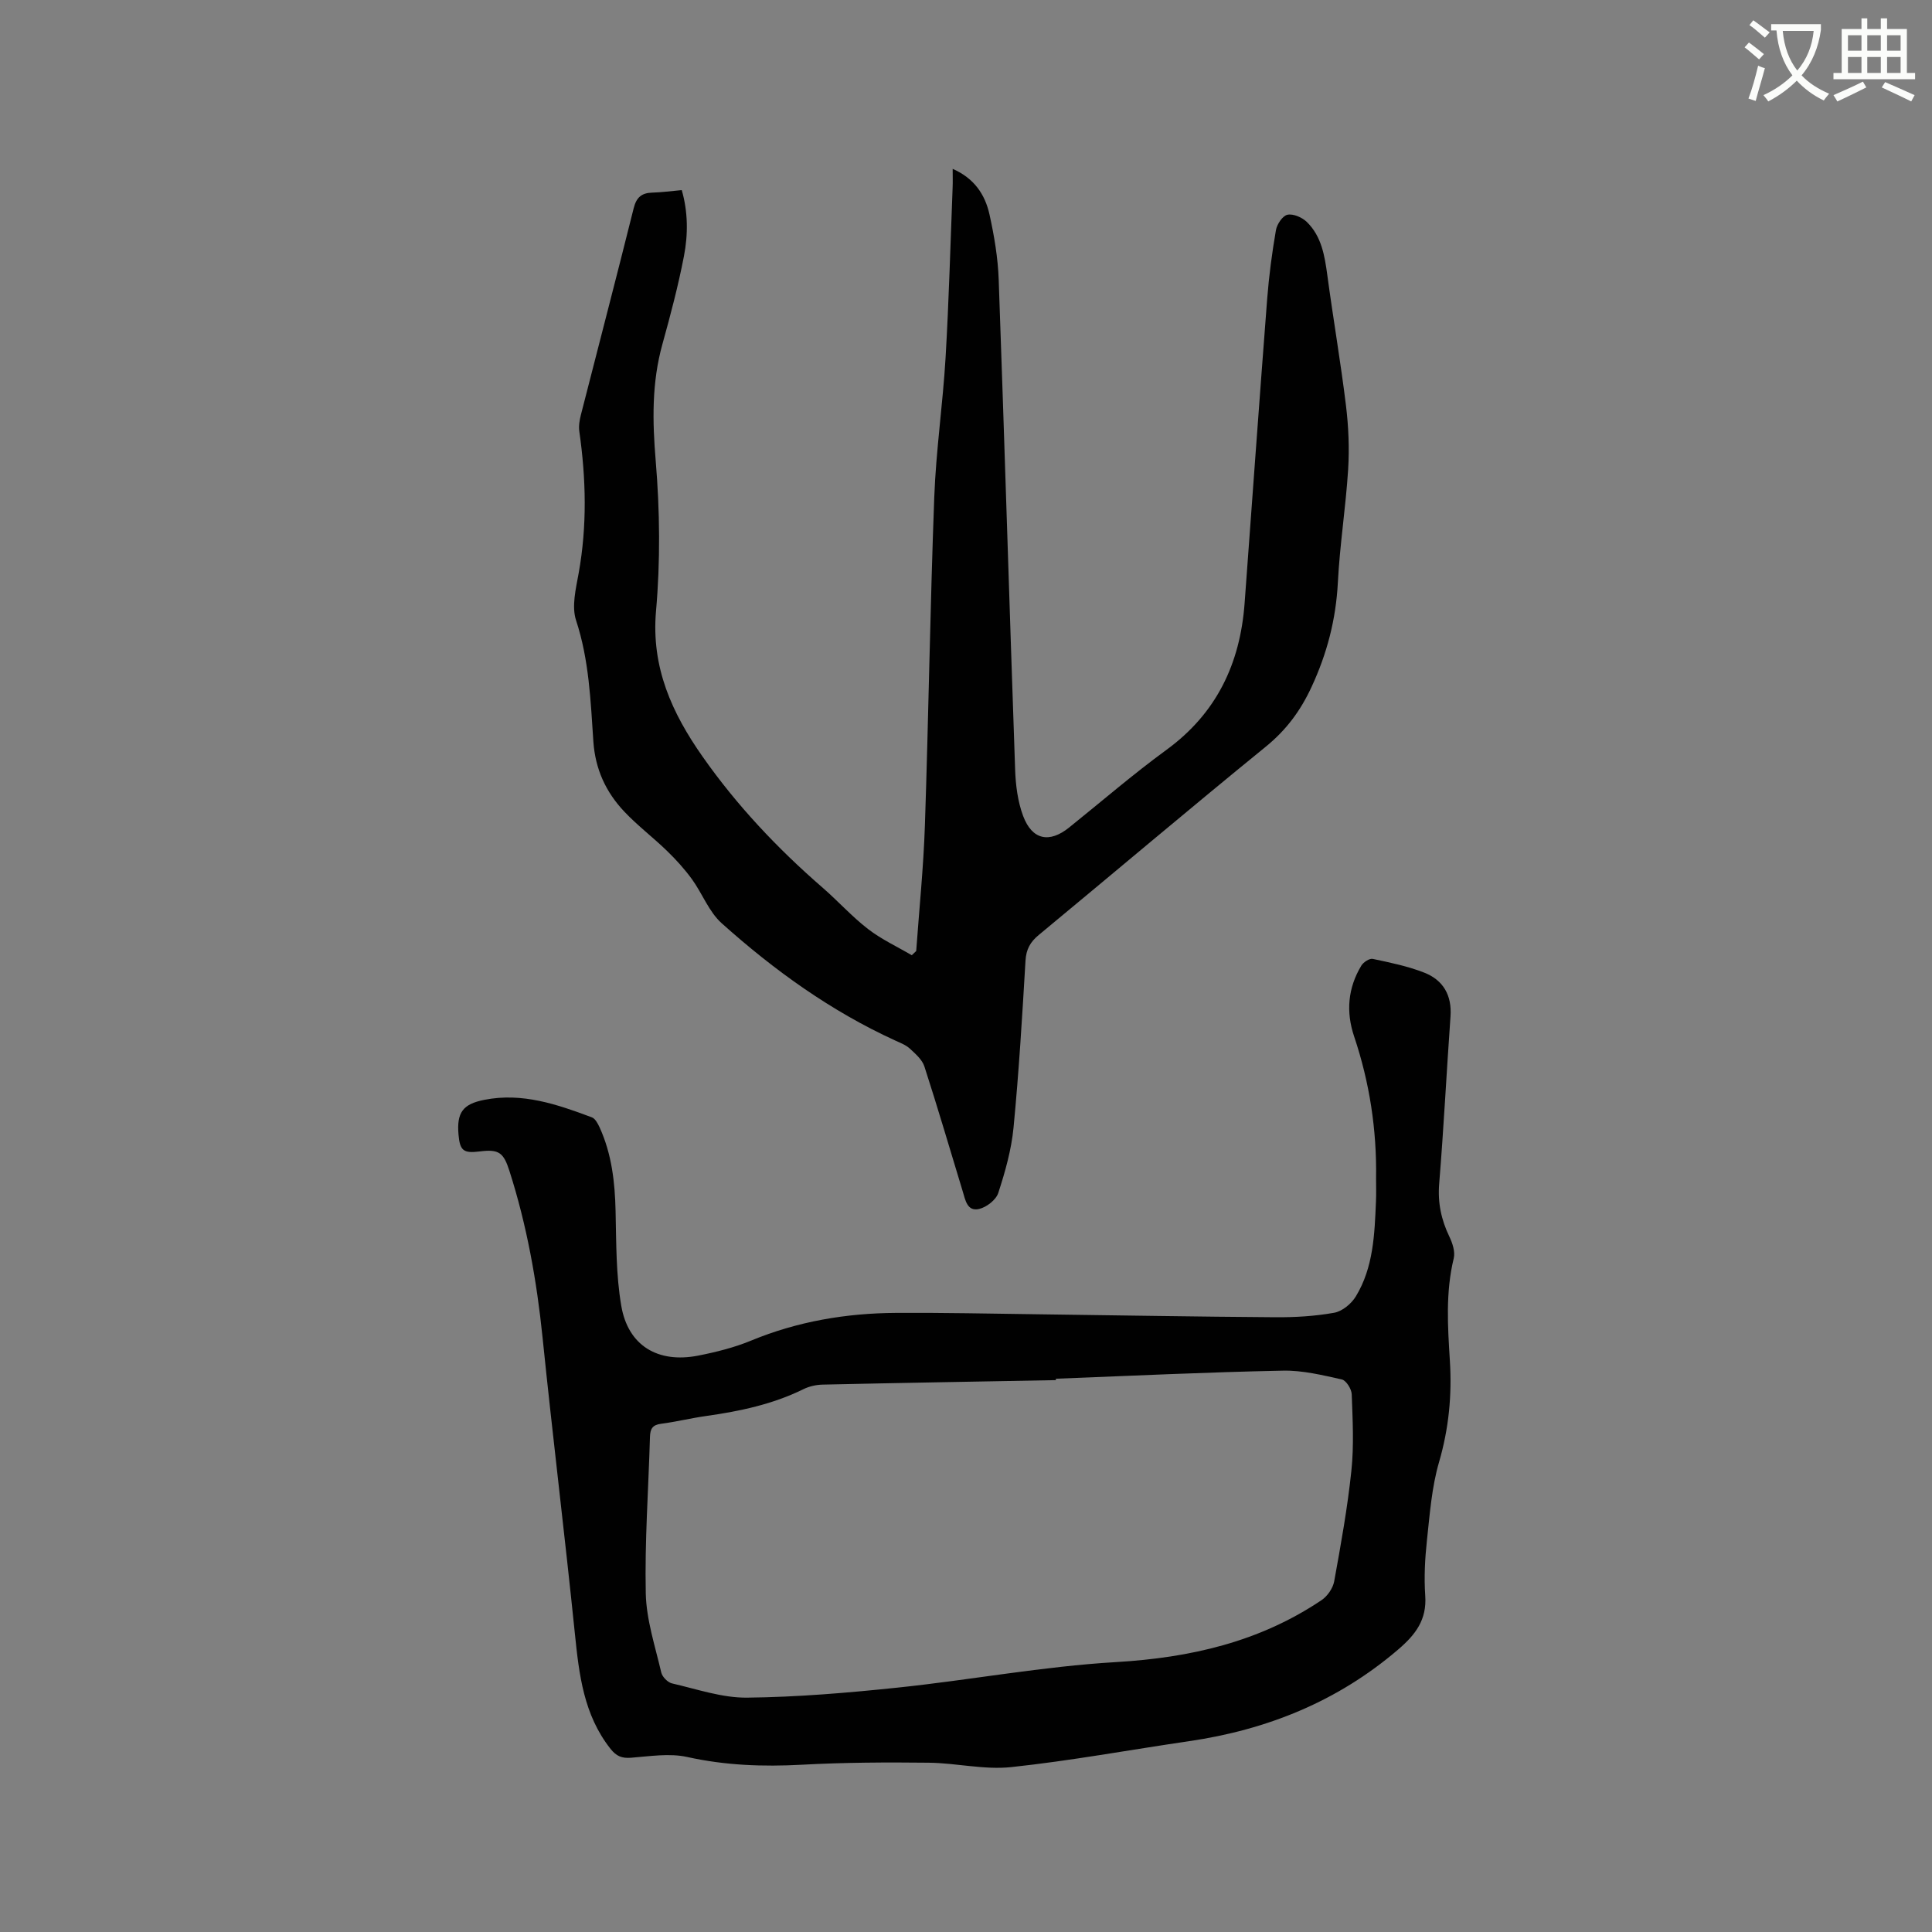
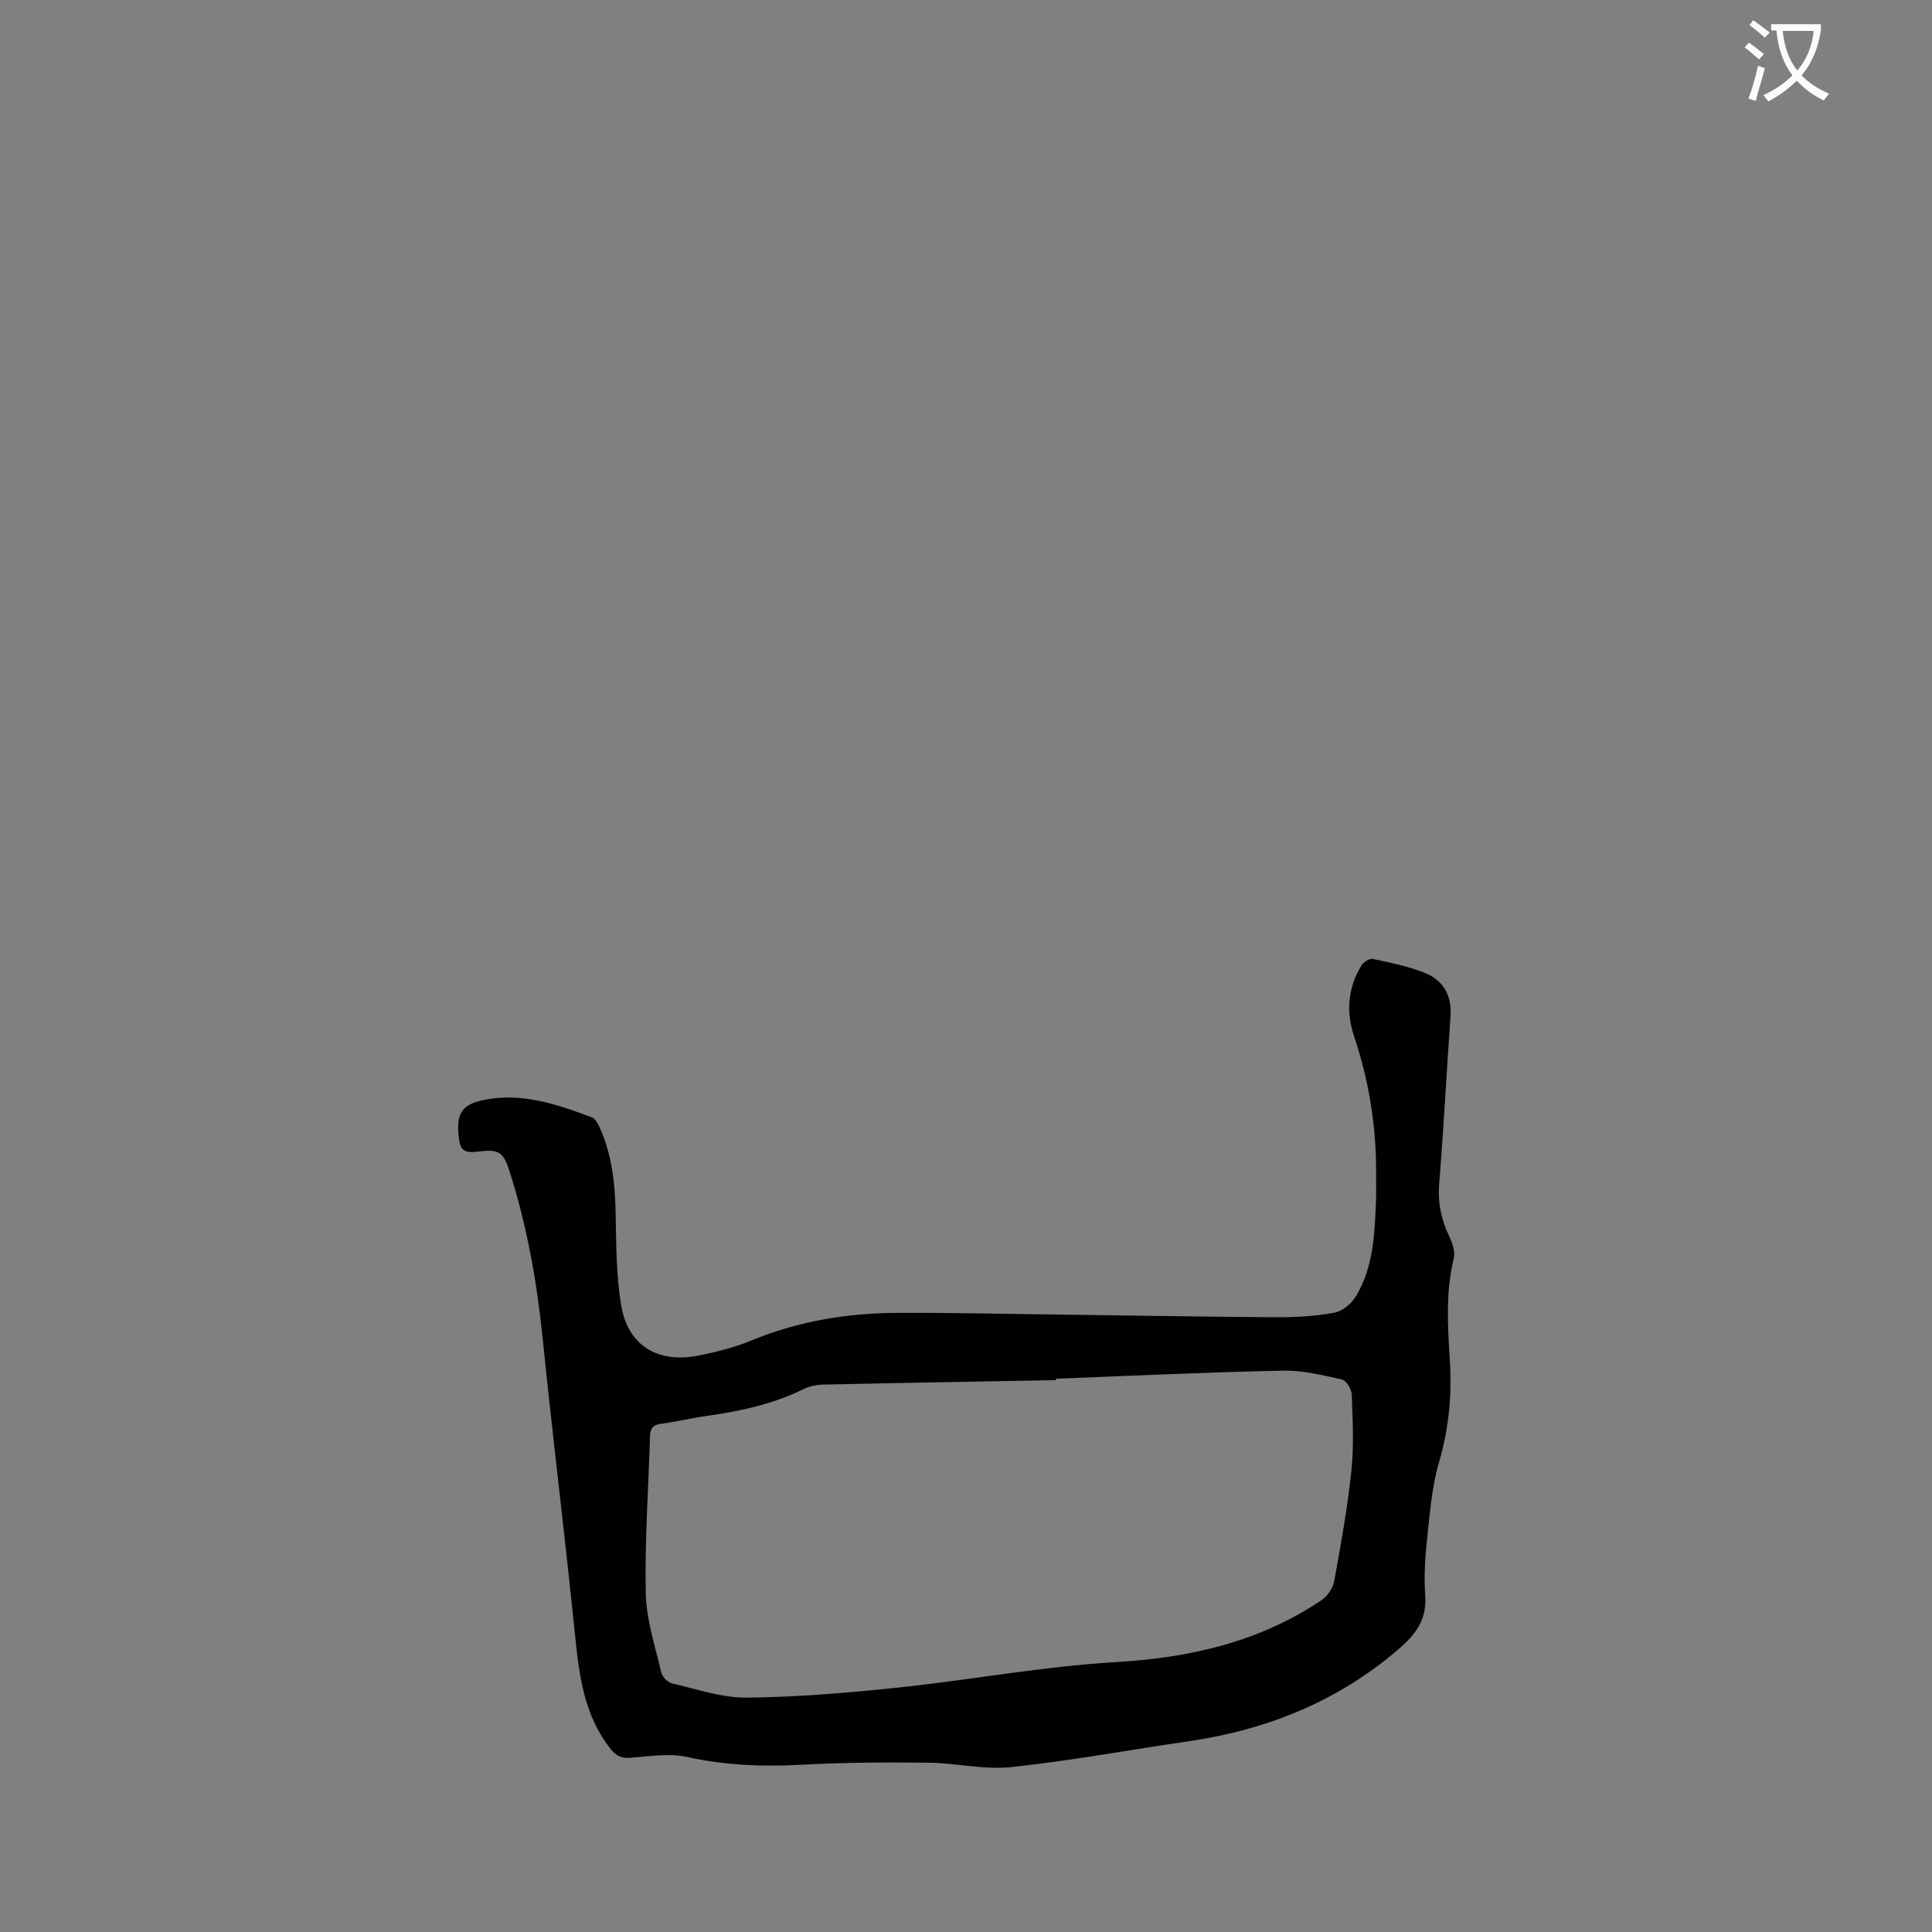
<svg xmlns="http://www.w3.org/2000/svg" enable-background="new 0 0 400 400" viewBox="0 0 400 400">
  <rect x="0" y="0" width="400" height="400" fill="#808080" stroke="none" />
  <path d="m362.1 8.8c1.1.8 2.1 1.6 3.1 2.4l-1 1.1c-1.3-1.1-2.3-2-3-2.5zm1.9 4.8c.5.2.9.4 1.4.5-.6 2.3-1.3 4.5-1.9 6.8l-1.5-.5c.8-2.1 1.4-4.3 2-6.8zm-1-9.4c1.3.9 2.4 1.8 3.4 2.5l-1 1.1c-1.4-1.2-2.4-2.1-3.2-2.6zm3.7 2.2v-1.4h10.3v1.2c-.5 3.6-1.8 6.8-4 9.4 1.5 1.6 3.4 2.8 5.7 3.8-.3.4-.7.8-1.1 1.4-2.3-1.1-4.1-2.5-5.6-4.1-1.6 1.6-3.6 3.1-5.9 4.3-.3-.5-.7-.9-1-1.3 2.4-1.1 4.4-2.5 6-4.1-1.9-2.5-3-5.6-3.3-9.3h-1.1zm8.8 0h-6.4c.3 3.3 1.3 6 3 8.2 2-2.3 3.1-5.1 3.4-8.2z" fill="#fbfcfa" />
-   <path d="m385.3 3.8h1.3v2.2h2.8v-2.2h1.3v2.2h4.1v9.1h1.7v1.3h-16.9v-1.3h1.7v-9.1h4.1v-2.2zm.4 13.1.7 1.2c-1.8.9-3.8 1.9-6 2.9-.2-.4-.5-.8-.8-1.3 2.3-1 4.3-1.9 6.1-2.8zm-3.1-6.4h2.8v-3.2h-2.8zm0 4.6h2.8v-3.3h-2.8zm4-4.6h2.8v-3.2h-2.8zm0 4.6h2.8v-3.3h-2.8zm3.7 1.9c2.1.9 4.1 1.8 6.1 2.7l-.7 1.3c-2.2-1.1-4.2-2-6.1-2.9zm3.2-9.7h-2.8v3.2h2.8zm-2.8 7.8h2.8v-3.3h-2.8z" fill="#fbfcfa" />
  <g fill="#010101">
    <path d="m284.9 243.96c.16-10.05-1.34-19.84-4.54-29.37-1.72-5.11-1.3-10.04 1.49-14.67.43-.71 1.69-1.54 2.37-1.39 3.6.76 7.26 1.51 10.67 2.85 3.92 1.54 5.74 4.7 5.42 9.08-.82 11.52-1.4 23.06-2.34 34.58-.33 3.97.42 7.49 2.11 11 .65 1.35 1.23 3.13.9 4.49-1.71 7.03-1.24 14.11-.8 21.19.45 7.14-.22 14.05-2.24 20.99-1.52 5.21-1.92 10.78-2.51 16.22-.41 3.78-.61 7.64-.35 11.43.35 4.99-1.99 8.06-5.61 11.16-12.56 10.76-27.14 16.61-43.33 18.98-12.26 1.79-24.46 4.05-36.77 5.36-5.6.6-11.38-.85-17.09-.91-8.77-.1-17.56-.06-26.32.42-7.99.43-15.8.14-23.66-1.6-3.69-.82-7.76-.15-11.63.15-1.92.15-3.06-.31-4.27-1.84-5.56-7.04-6.51-15.37-7.38-23.88-2.09-20.44-4.6-40.84-6.69-61.29-1.2-11.74-3.26-23.25-6.86-34.49-1.21-3.79-2.18-4.53-6.13-4.03-3.39.43-4.12-.15-4.41-3.48-.4-4.58.91-6.33 5.34-7.2 7.87-1.56 15.09.94 22.26 3.62.72.27 1.26 1.32 1.63 2.12 2.5 5.51 3.16 11.34 3.29 17.34.15 6.54.08 13.17 1.18 19.58 1.41 8.24 7.57 11.92 15.9 10.3 3.72-.73 7.48-1.67 10.97-3.11 9.65-3.99 19.7-5.68 30.04-5.74 9.84-.06 19.69.16 29.54.29 16.32.21 32.63.5 48.95.61 4.07.03 8.2-.21 12.2-.93 1.67-.3 3.56-1.86 4.48-3.38 3.65-6.01 3.88-12.87 4.17-19.66.07-1.6.02-3.19.02-4.79zm-66.29 41.49c0 .1 0 .19.01.29-16.1.3-32.21.57-48.31.93-1.33.03-2.77.35-3.96.94-6.36 3.13-13.16 4.57-20.11 5.55-3.14.44-6.24 1.21-9.39 1.62-1.76.23-2.23 1.05-2.28 2.69-.31 10.81-1.1 21.62-.87 32.42.12 5.49 1.95 10.96 3.21 16.39.21.9 1.33 2.04 2.22 2.25 5.14 1.18 10.35 3 15.52 2.95 10.45-.11 20.91-1 31.31-2.09 15.05-1.58 30.01-4.39 45.09-5.27 15.4-.91 29.72-4.18 42.58-12.84 1.21-.82 2.34-2.46 2.6-3.88 1.38-7.61 2.76-15.23 3.56-22.91.55-5.22.26-10.55.07-15.82-.04-1.09-1.15-2.87-2.05-3.07-4.01-.89-8.14-1.91-12.2-1.82-15.67.31-31.33 1.06-47 1.67z" />
-     <path d="m189.69 196.9c.62-8.66 1.51-17.31 1.8-25.98.76-22.67 1.09-45.36 1.94-68.02.36-9.62 1.77-19.2 2.34-28.83.69-11.74 1-23.51 1.46-35.26.05-1.15.01-2.3.01-3.85 4.47 1.95 6.71 5.33 7.62 9.43.98 4.43 1.75 8.98 1.91 13.5 1.21 33.8 2.22 67.61 3.4 101.41.11 3.23.53 6.62 1.65 9.62 1.87 5 5.44 5.7 9.54 2.4 6.7-5.38 13.21-11.01 20.14-16.07 10.37-7.57 15.25-17.84 16.18-30.33 1.55-21.03 3.06-42.07 4.68-63.1.37-4.75 1-9.49 1.81-14.18.21-1.22 1.39-2.98 2.39-3.18 1.21-.25 3.04.55 4.01 1.5 3.04 2.97 3.69 6.97 4.24 11.03 1.21 9 2.76 17.96 3.86 26.98.53 4.36.72 8.83.45 13.2-.49 7.82-1.73 15.6-2.13 23.43-.4 7.64-2.23 14.7-5.46 21.65-2.3 4.95-5.23 8.89-9.46 12.34-15.79 12.85-31.32 26.01-47.01 38.99-1.77 1.46-2.6 2.97-2.74 5.31-.68 11.54-1.37 23.08-2.48 34.58-.44 4.58-1.73 9.13-3.16 13.52-.46 1.43-2.42 2.95-3.96 3.31-2.49.59-2.86-1.88-3.41-3.68-2.62-8.61-5.15-17.25-7.92-25.81-.46-1.42-1.84-2.62-3-3.69-.83-.77-1.99-1.21-3.04-1.69-13.33-6.09-25.09-14.56-35.93-24.28-2.65-2.37-4-6.14-6.16-9.12-1.52-2.09-3.29-4.05-5.15-5.85-2.88-2.8-6.13-5.25-8.88-8.17-3.79-4.02-5.99-8.76-6.38-14.49-.57-8.42-.88-16.87-3.58-25.08-.95-2.88-.05-6.53.53-9.73 1.77-9.81 1.54-19.59.14-29.4-.16-1.11.05-2.32.33-3.43 3.64-14.26 7.37-28.5 10.93-42.78.57-2.27 1.66-3.16 3.86-3.22 1.9-.05 3.8-.32 6.09-.52 1.3 4.5 1.33 9.16.45 13.69-1.18 6.12-2.78 12.17-4.45 18.19-2.23 8-2.08 15.96-1.39 24.21.86 10.3.97 20.79.06 31.08-1.02 11.67 3.33 21.12 9.63 30.1 7.09 10.11 15.52 19.05 24.86 27.15 3.2 2.78 6.06 5.98 9.4 8.56 2.77 2.14 6.02 3.64 9.06 5.43.29-.28.6-.58.92-.87z" />
+     <path d="m189.69 196.9z" />
  </g>
</svg>